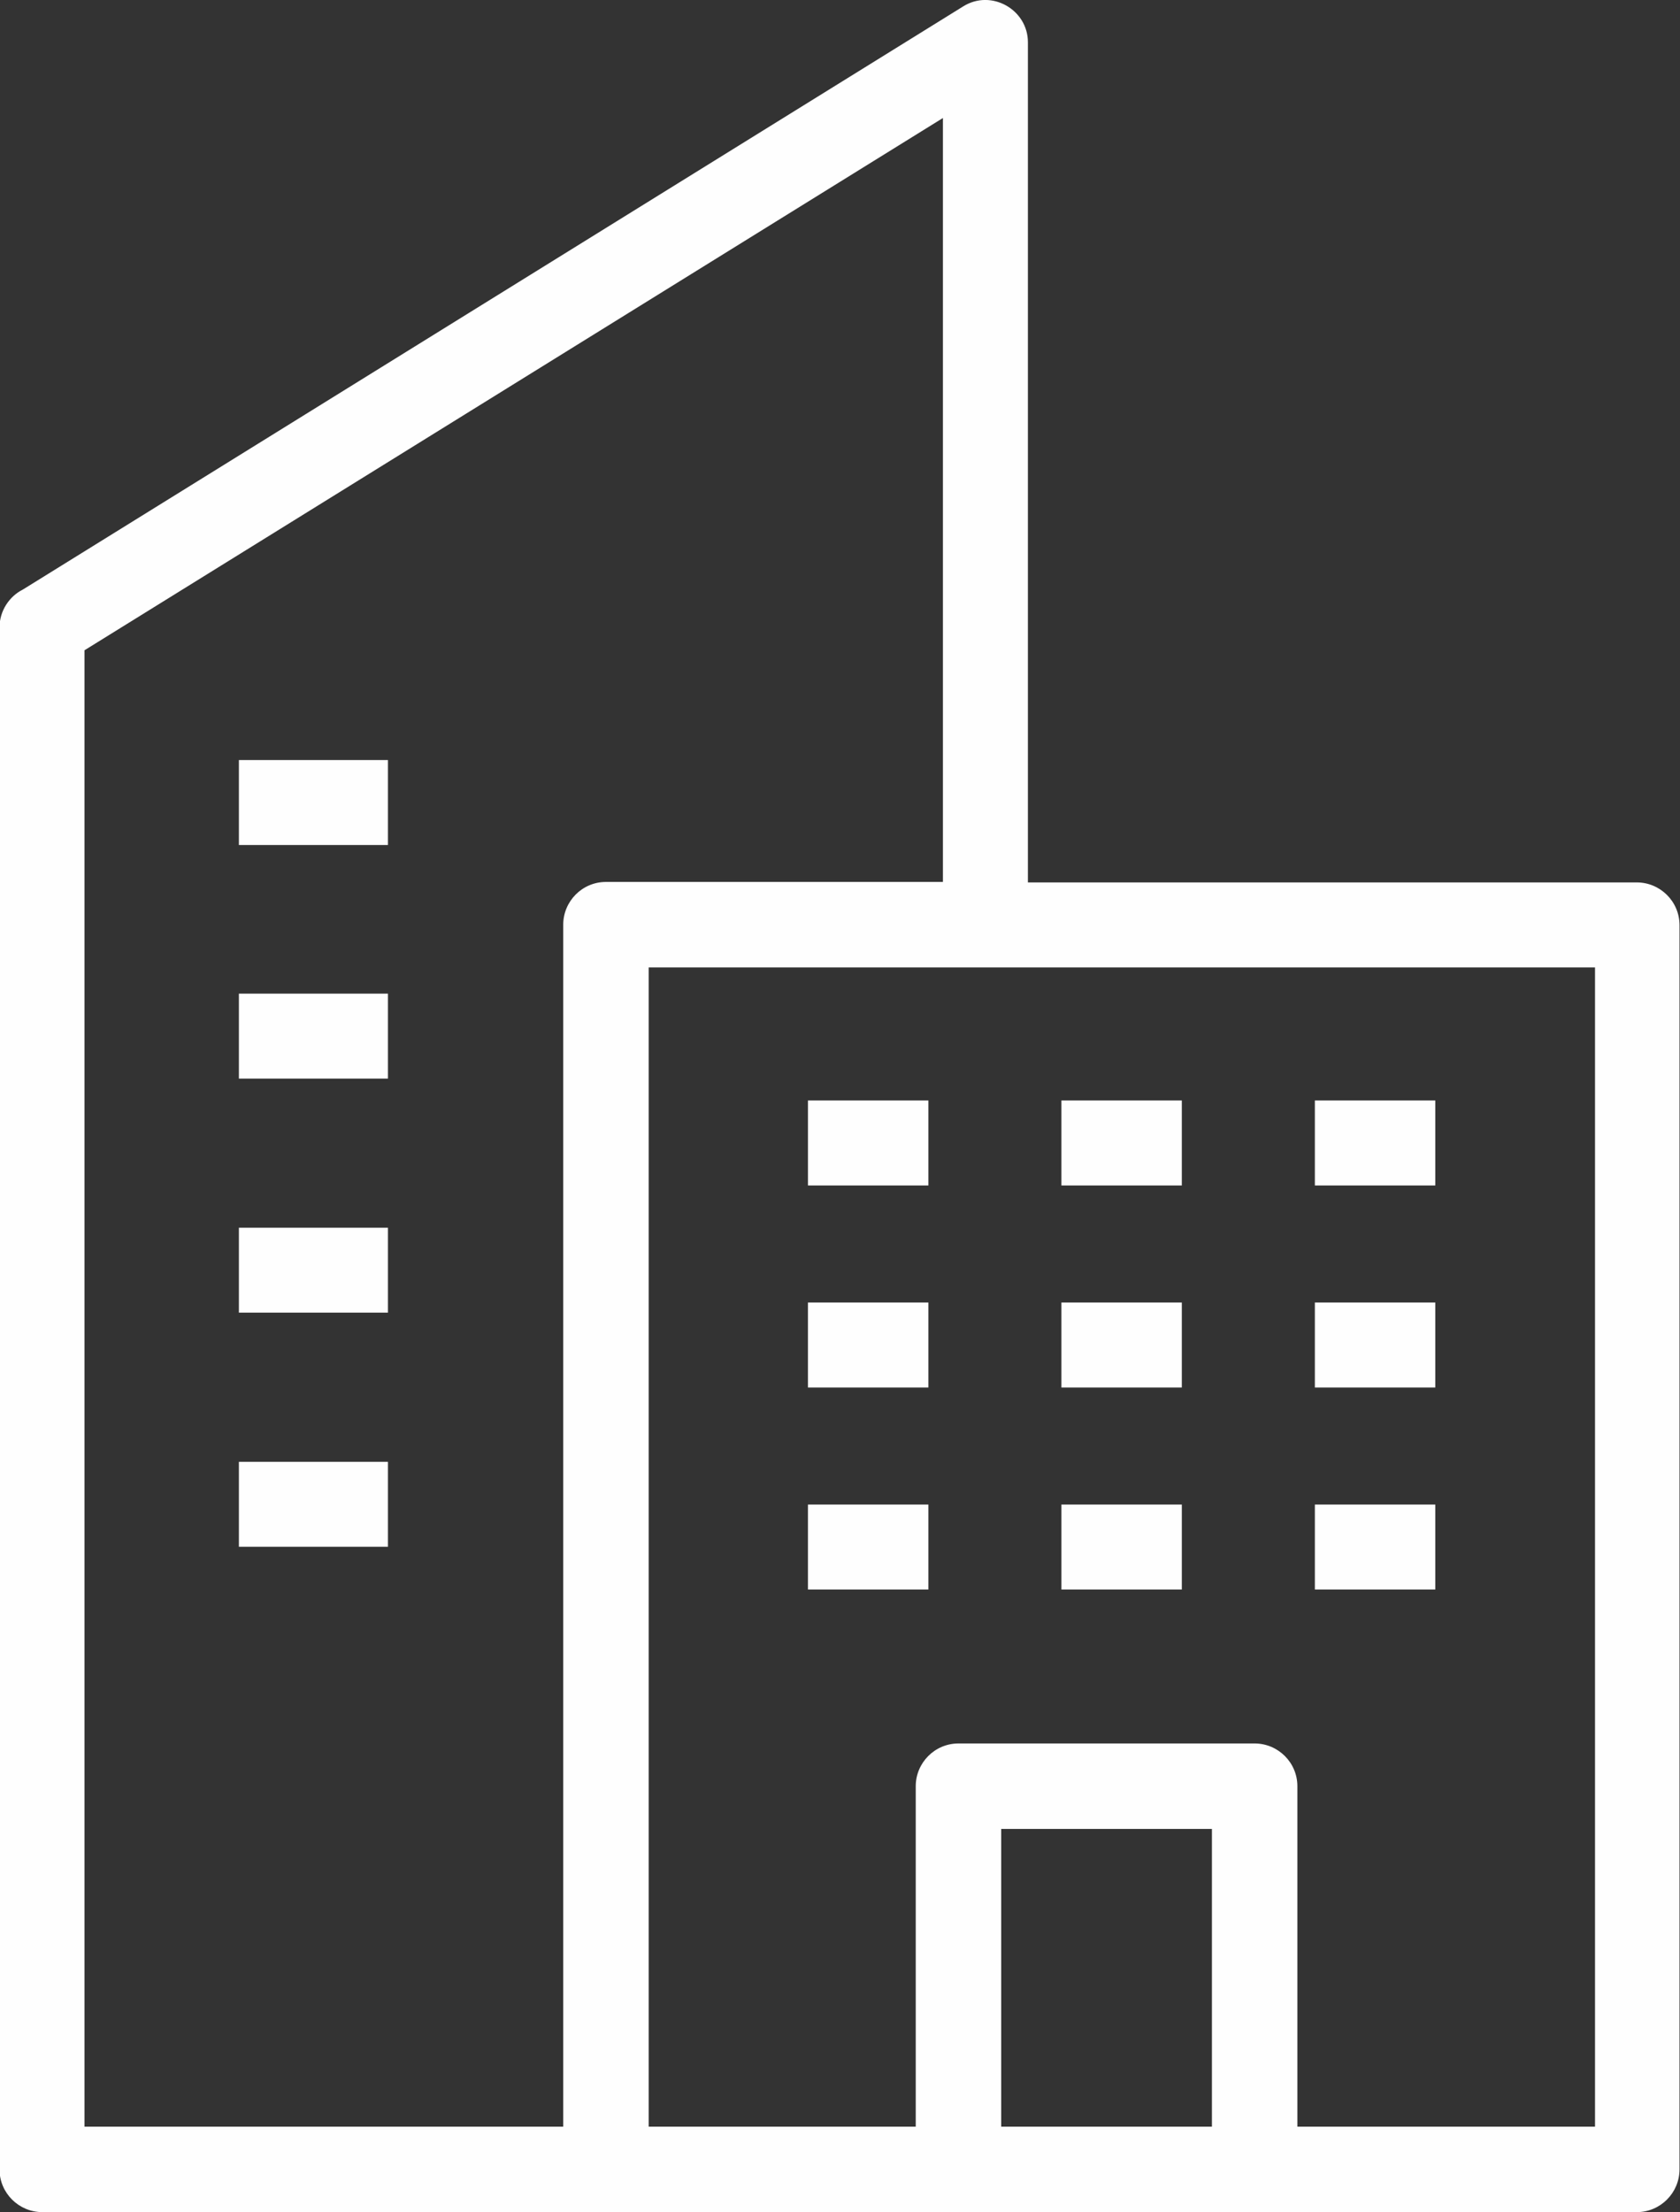
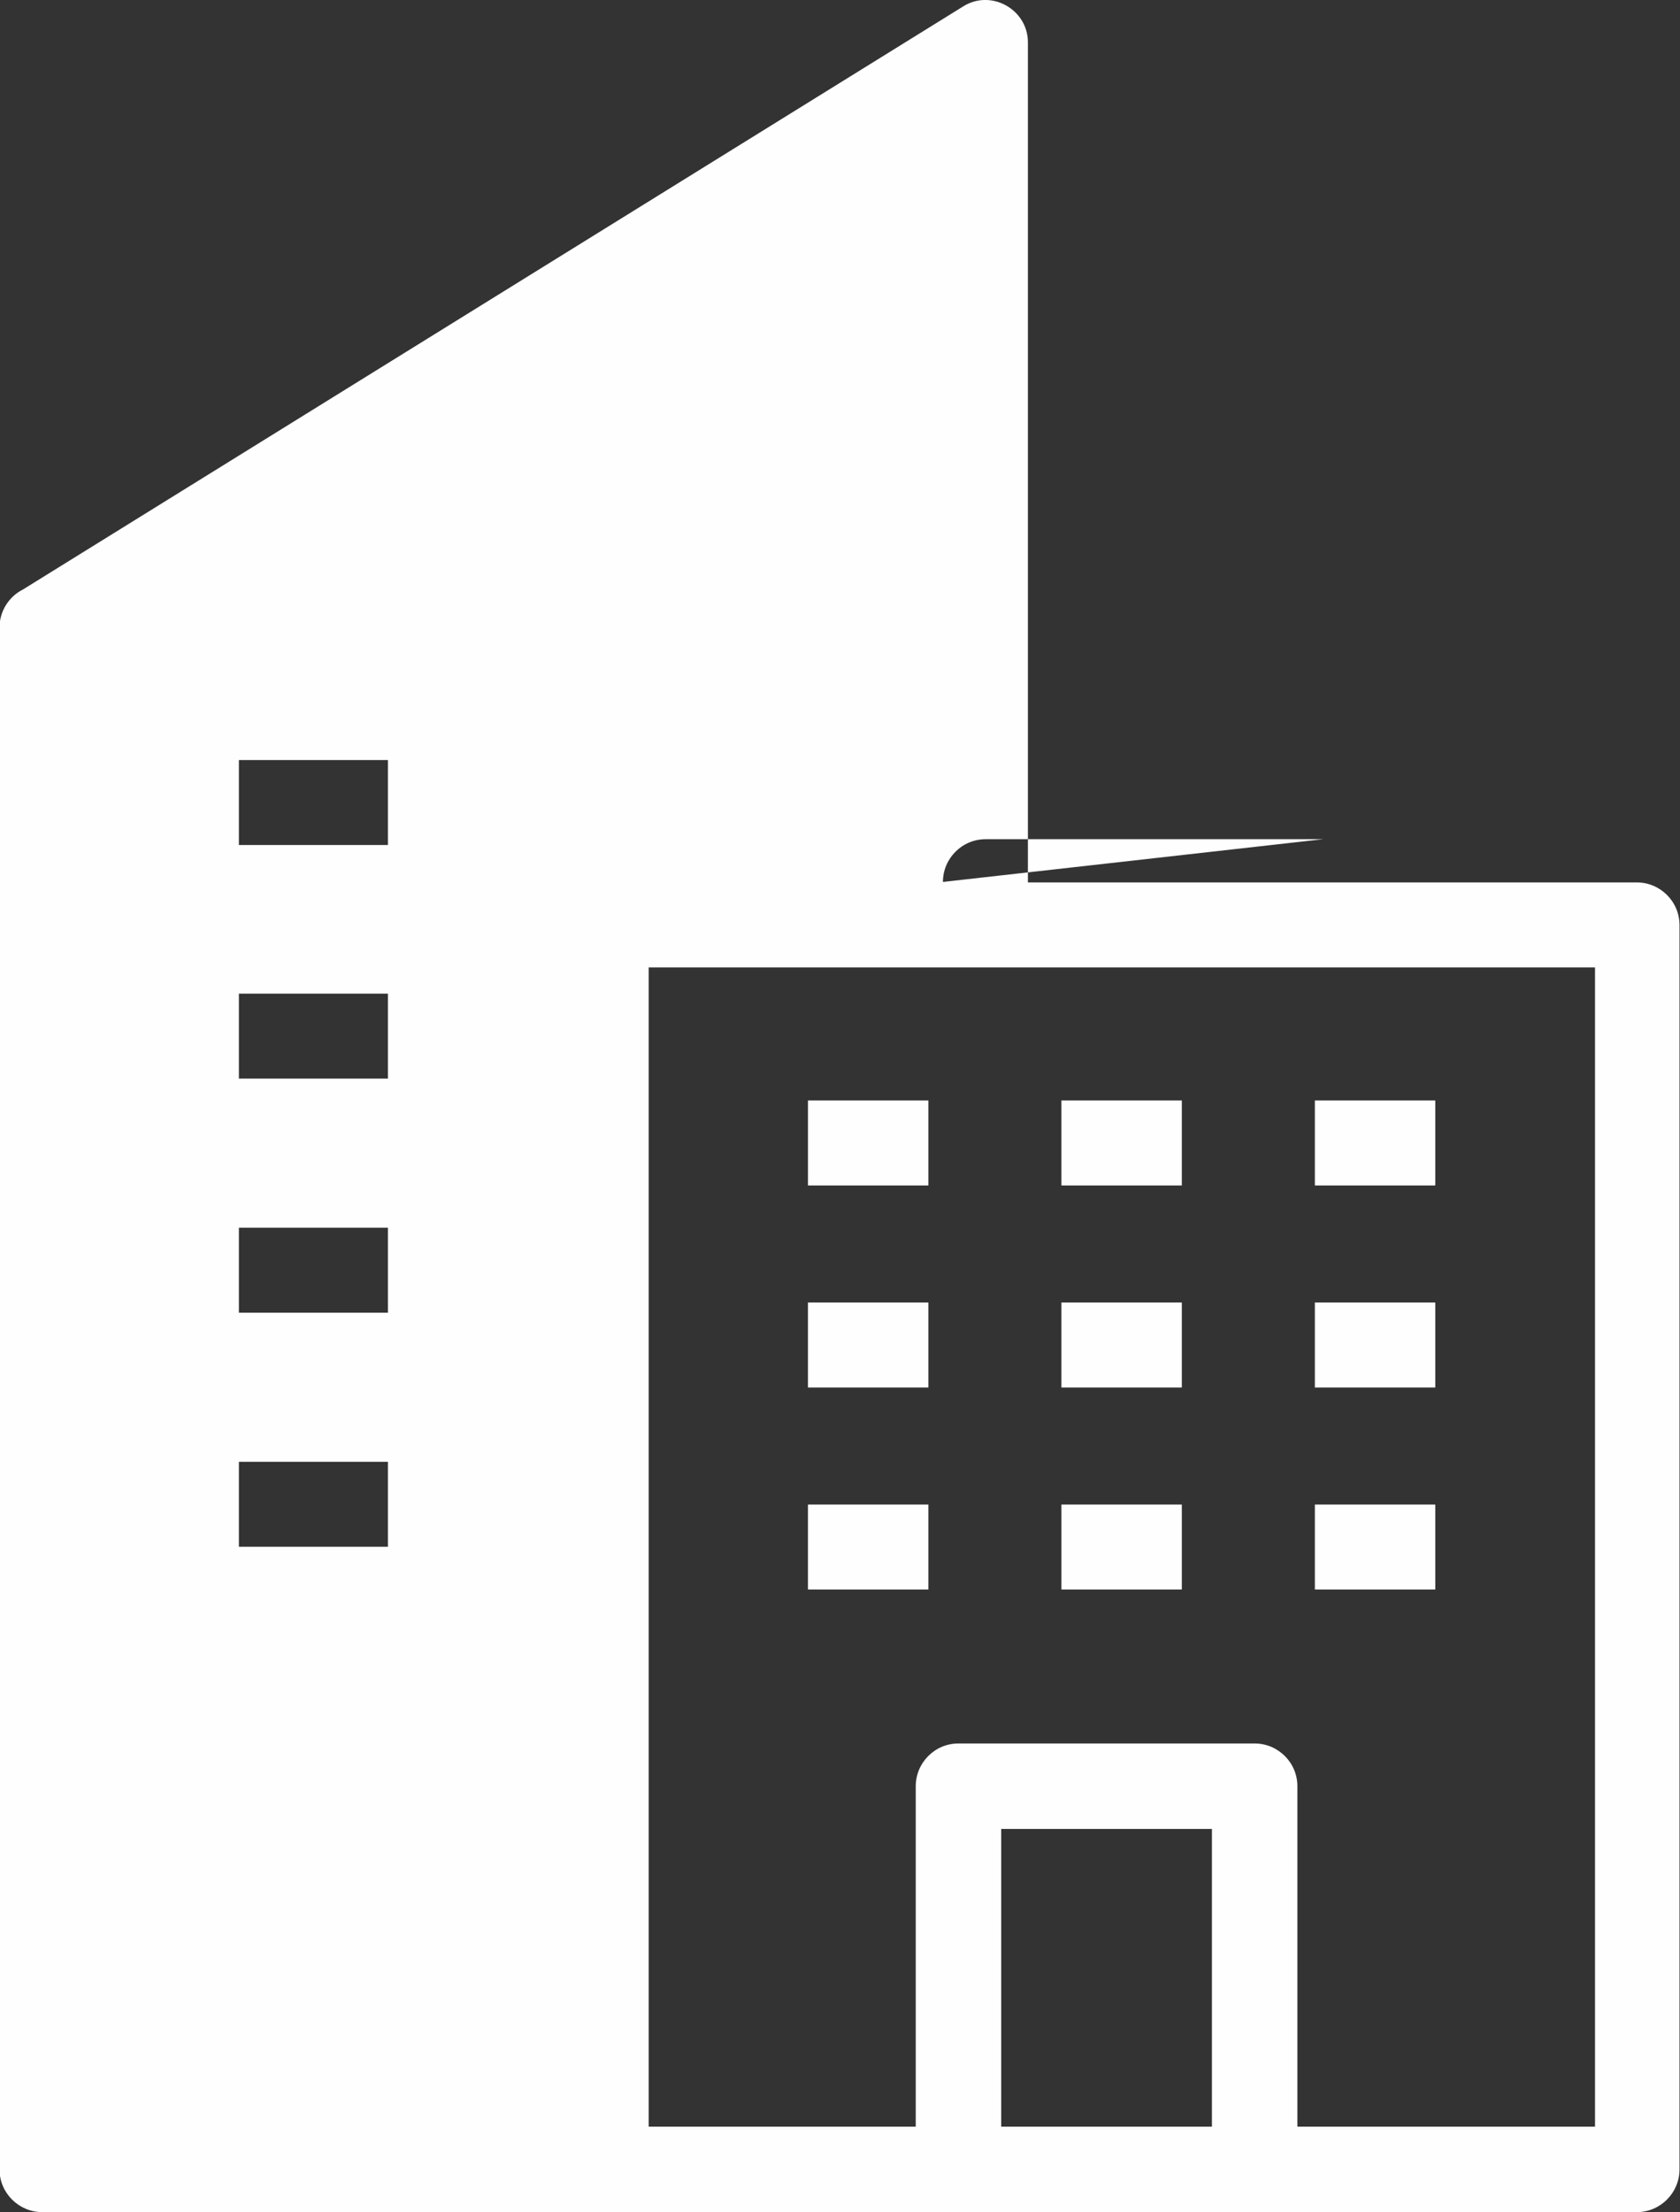
<svg xmlns="http://www.w3.org/2000/svg" xml:space="preserve" width="8.263mm" height="10.878mm" version="1.1" style="shape-rendering:geometricPrecision; text-rendering:geometricPrecision; image-rendering:optimizeQuality; fill-rule:evenodd; clip-rule:evenodd" viewBox="0 0 346 455.5">
  <rect x="0" y="0" width="346" height="455.5" fill="#333333" stroke="none" />
  <defs>
    <style type="text/css">
   
    .fil0 {fill:#FEFEFE}
   
  </style>
  </defs>
  <g id="Layer_x0020_1">
-     <path class="fil0" d="M124.8 455.5l-116.1 0c-4.8,0 -8.8,-3.9 -8.8,-8.8l0 -317.5c0,-3.4 2,-6.4 4.8,-7.8l193.7 -120.1c5.8,-3.6 13.3,0.7 13.3,7.4l0 0 0 173 125.4 0c4.8,0 8.8,3.9 8.8,8.8l0 256.2c0,4.8 -3.9,8.8 -8.8,8.8l-212.4 -0zm41.6 -228.9l0 17.5 24.8 0 0 -17.5 -24.8 0zm104.4 83.2l0 17.5 24.8 0 0 -17.5 -24.8 0zm-52.2 0l0 17.5 24.8 0 0 -17.5 -24.8 0zm-52.2 0l0 17.5 24.8 0 0 -17.5 -24.8 0zm104.4 -41.6l0 17.5 24.8 0 0 -17.5 -24.8 0zm-52.2 0l0 17.5 24.8 0 0 -17.5 -24.8 0zm-52.2 0l0 17.5 24.8 0 0 -17.5 -24.8 0zm104.4 -41.6l0 17.5 24.8 0 0 -17.5 -24.8 0zm-52.2 0l0 17.5 24.8 0 0 -17.5 -24.8 0zm31 211.3l0 -61.3 -43.4 0 0 61.3 43.4 -0zm-61 0l0 -70.1c0,-4.8 3.9,-8.8 8.8,-8.8l61 0c4.8,0 8.8,3.9 8.8,8.8l0 70.1 61.3 0 0 -238.7 -194.9 0 0 238.7 55.1 0zm-139.4 -281.4l0 17.5 30.7 0 0 -17.5 -30.7 0zm0 144.5l0 17.5 30.7 0 0 -17.5 -30.7 0zm0 -48.2l0 17.5 30.7 0 0 -17.5 -30.7 0zm0 -48.2l0 17.5 30.7 0 0 -17.5 -30.7 0zm145 -23l0 -157.3 -176.8 109.6 0 304 98.6 -0 0 -247.5c0,-4.8 3.9,-8.8 8.8,-8.8l69.5 0z" />
+     <path class="fil0" d="M124.8 455.5l-116.1 0c-4.8,0 -8.8,-3.9 -8.8,-8.8l0 -317.5c0,-3.4 2,-6.4 4.8,-7.8l193.7 -120.1c5.8,-3.6 13.3,0.7 13.3,7.4l0 0 0 173 125.4 0c4.8,0 8.8,3.9 8.8,8.8l0 256.2c0,4.8 -3.9,8.8 -8.8,8.8l-212.4 -0zm41.6 -228.9l0 17.5 24.8 0 0 -17.5 -24.8 0zm104.4 83.2l0 17.5 24.8 0 0 -17.5 -24.8 0zm-52.2 0l0 17.5 24.8 0 0 -17.5 -24.8 0zm-52.2 0l0 17.5 24.8 0 0 -17.5 -24.8 0zm104.4 -41.6l0 17.5 24.8 0 0 -17.5 -24.8 0zm-52.2 0l0 17.5 24.8 0 0 -17.5 -24.8 0zm-52.2 0l0 17.5 24.8 0 0 -17.5 -24.8 0zm104.4 -41.6l0 17.5 24.8 0 0 -17.5 -24.8 0zm-52.2 0l0 17.5 24.8 0 0 -17.5 -24.8 0zm31 211.3l0 -61.3 -43.4 0 0 61.3 43.4 -0zm-61 0l0 -70.1c0,-4.8 3.9,-8.8 8.8,-8.8l61 0c4.8,0 8.8,3.9 8.8,8.8l0 70.1 61.3 0 0 -238.7 -194.9 0 0 238.7 55.1 0zm-139.4 -281.4l0 17.5 30.7 0 0 -17.5 -30.7 0zm0 144.5l0 17.5 30.7 0 0 -17.5 -30.7 0zm0 -48.2l0 17.5 30.7 0 0 -17.5 -30.7 0zm0 -48.2l0 17.5 30.7 0 0 -17.5 -30.7 0zm145 -23c0,-4.8 3.9,-8.8 8.8,-8.8l69.5 0z" />
  </g>
</svg>